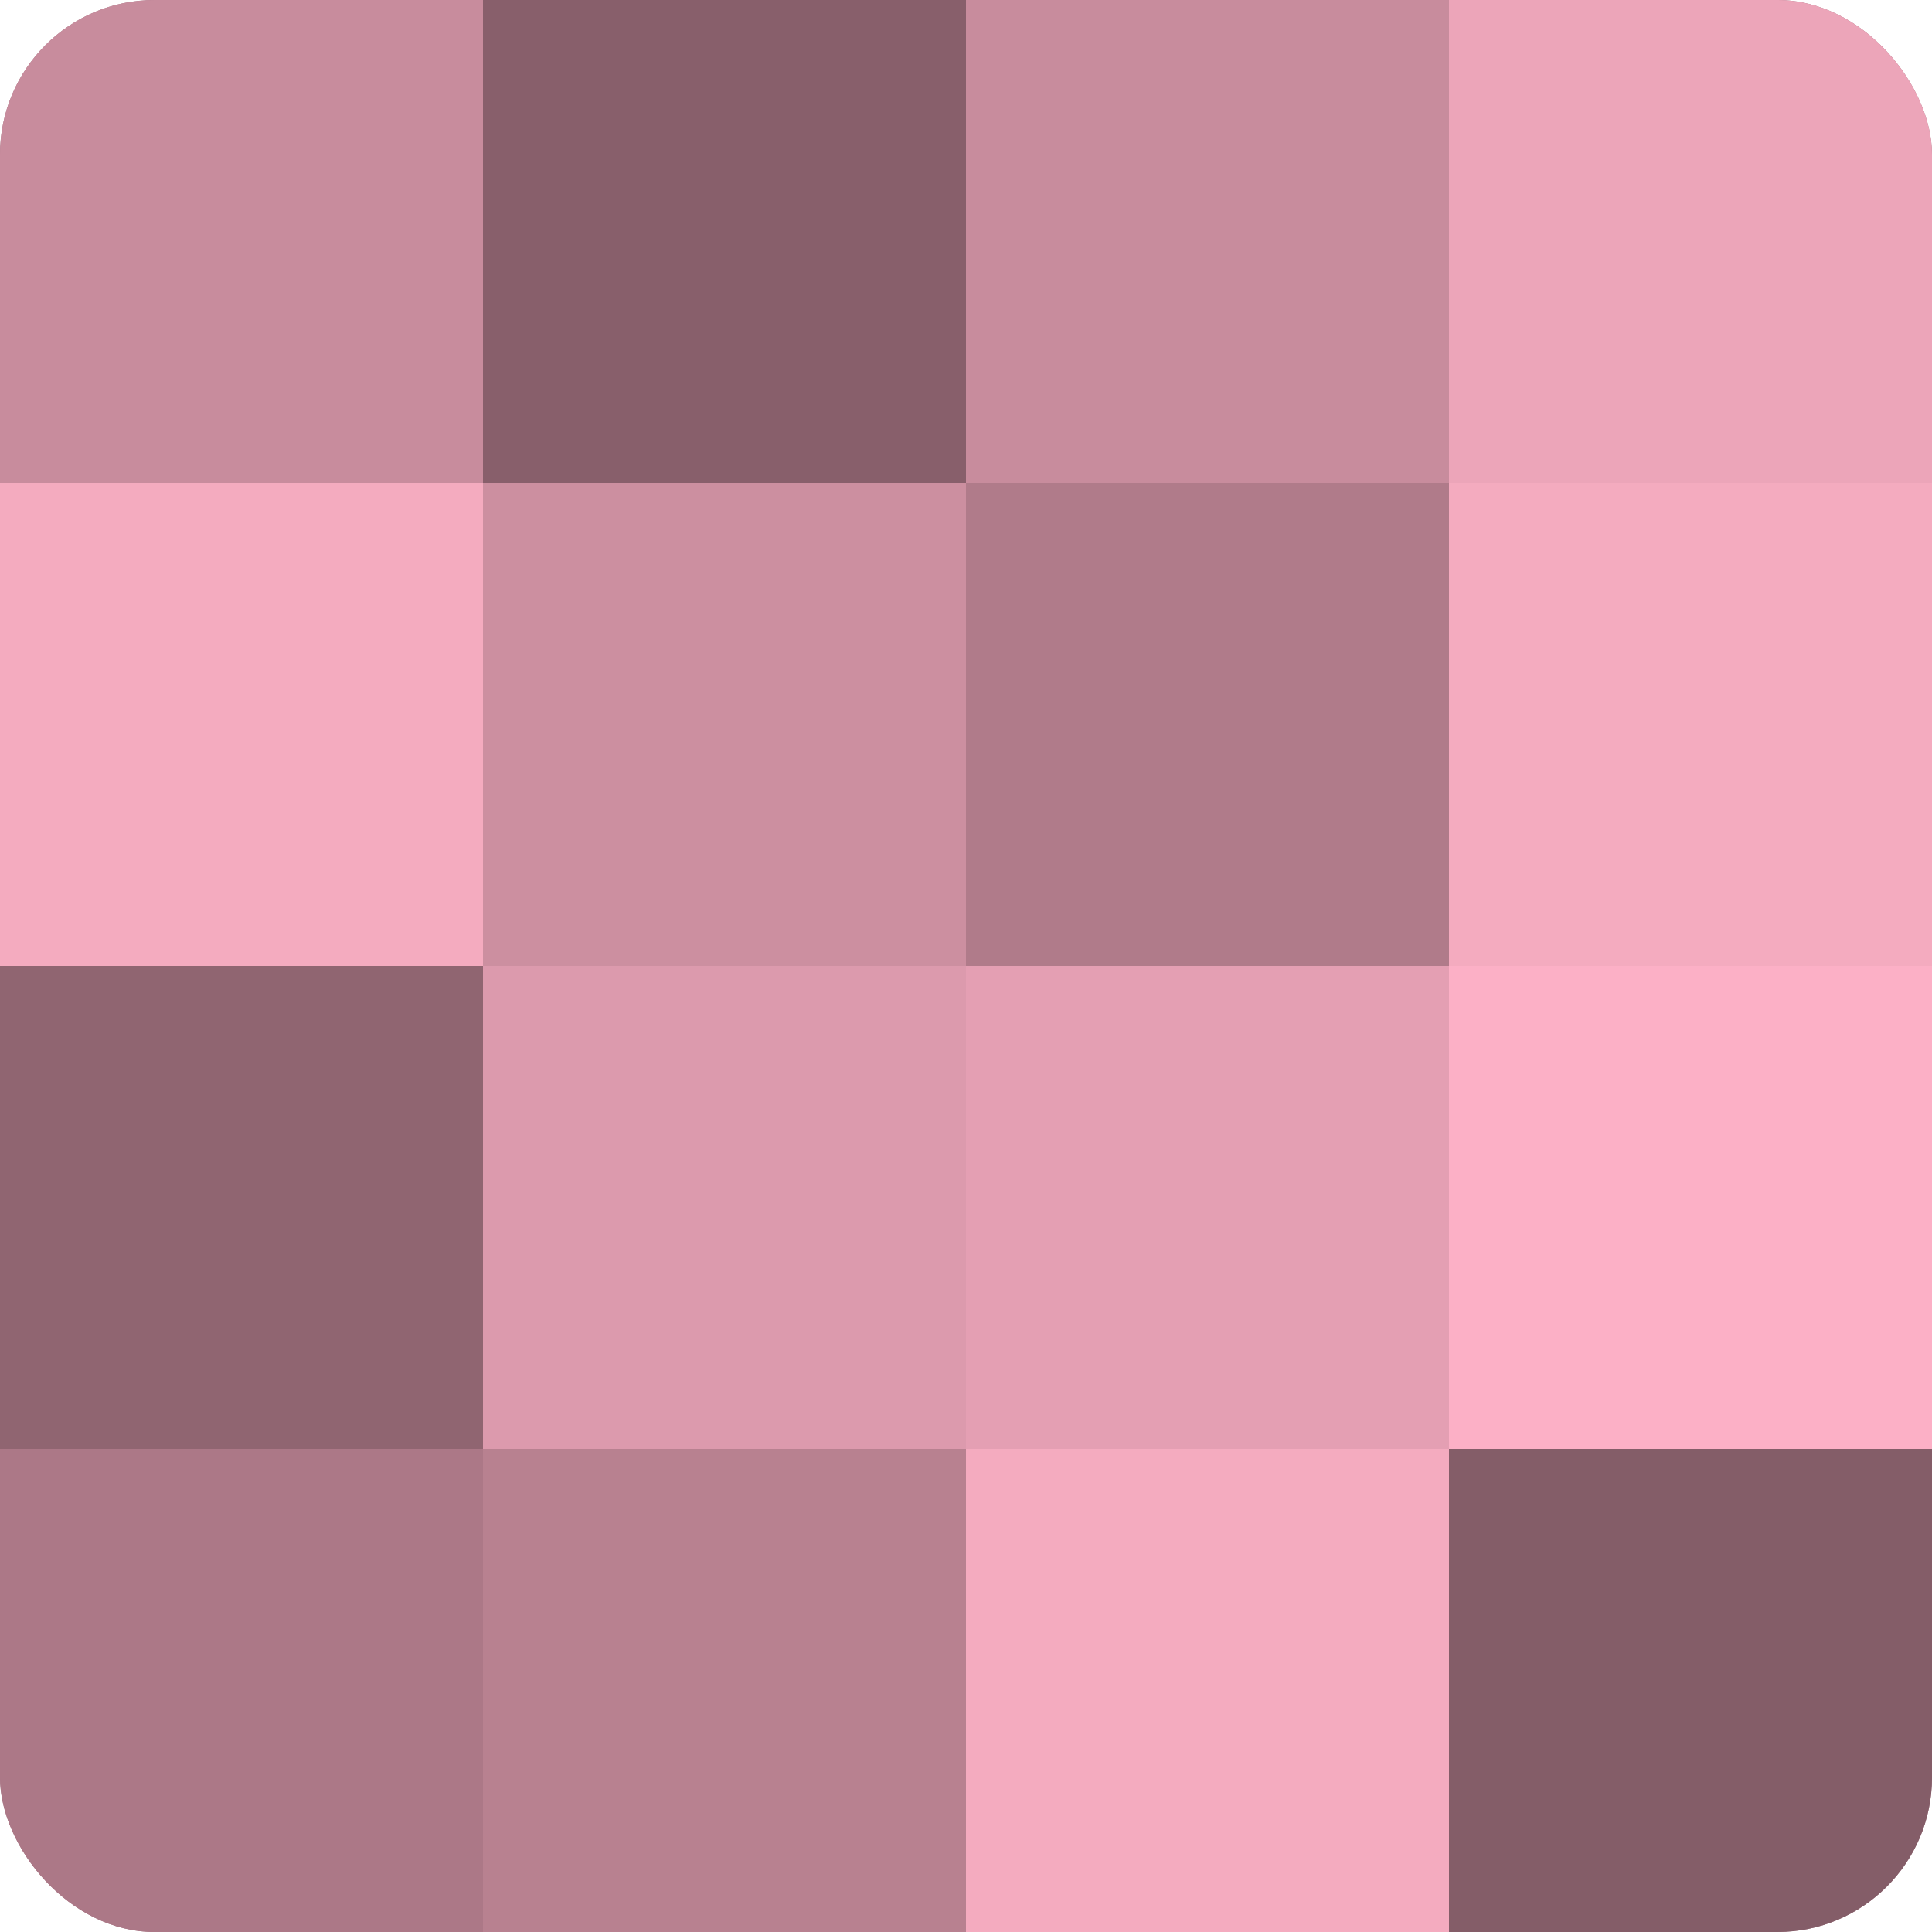
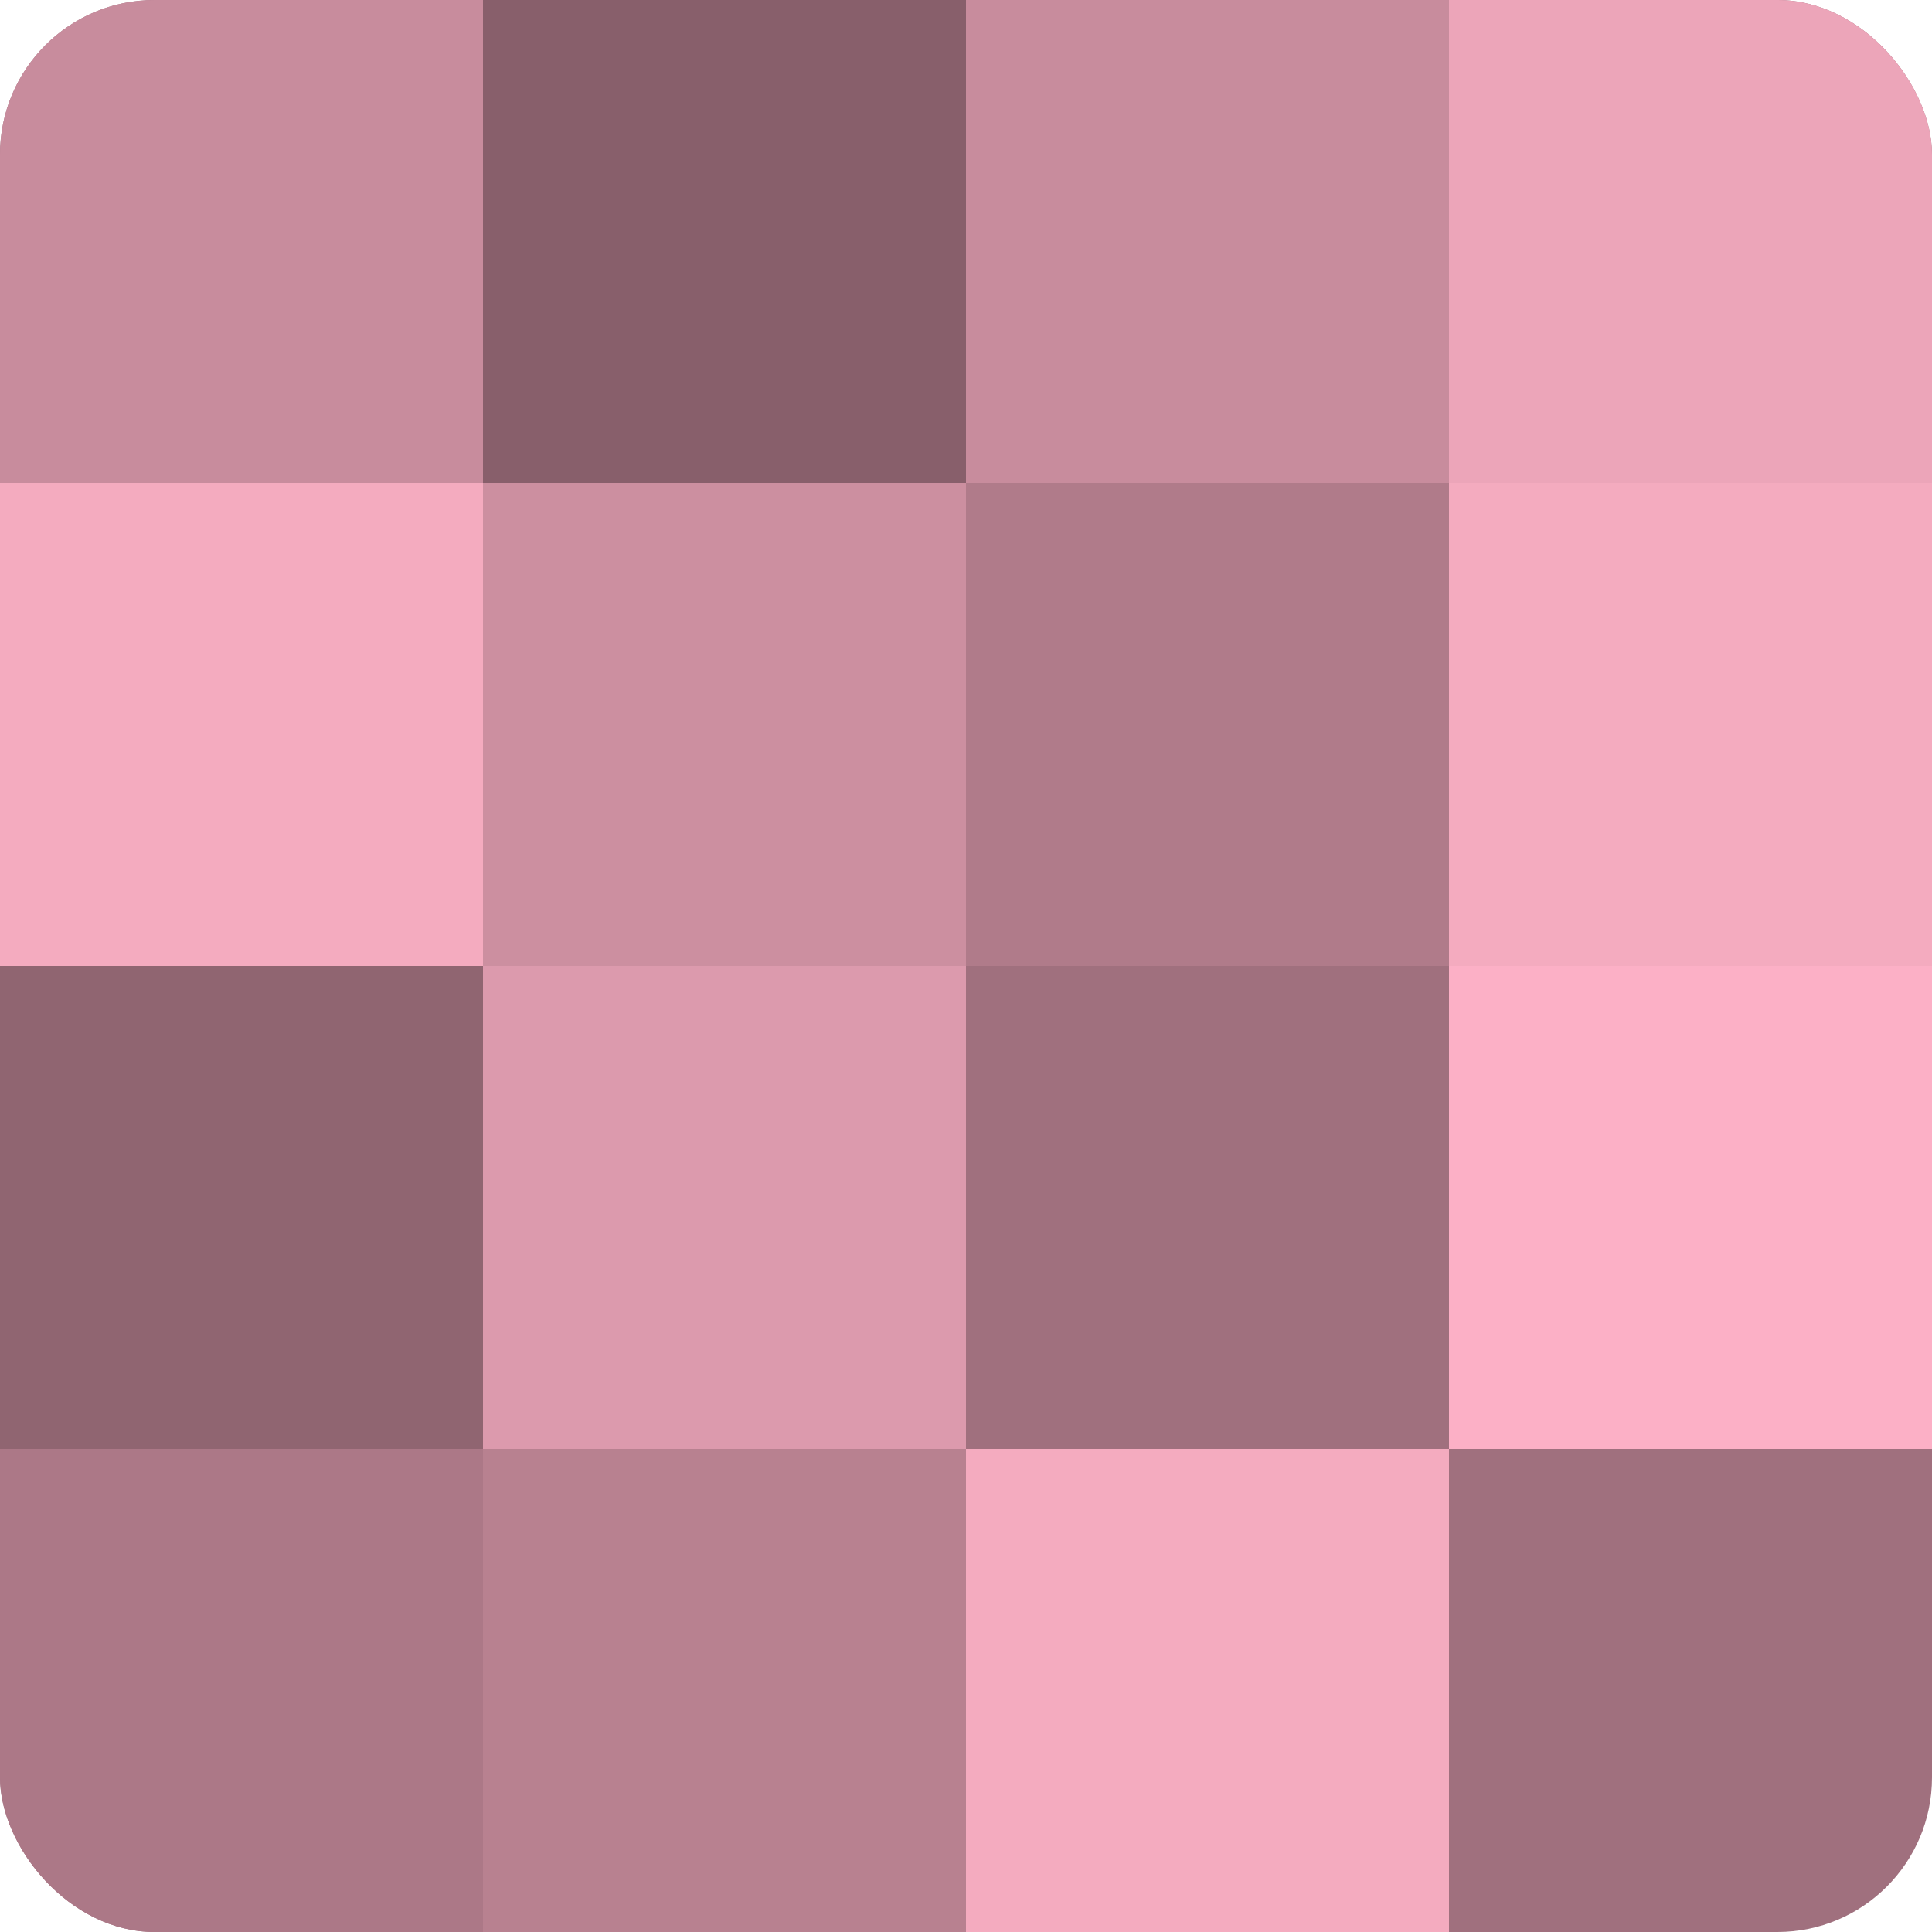
<svg xmlns="http://www.w3.org/2000/svg" width="60" height="60" viewBox="0 0 100 100" preserveAspectRatio="xMidYMid meet">
  <defs>
    <clipPath id="c" width="100" height="100">
      <rect width="100" height="100" rx="8" ry="8" />
    </clipPath>
  </defs>
  <g clip-path="url(#c)">
    <rect width="100" height="100" fill="#a0707e" />
    <rect width="25" height="25" fill="#c88c9d" />
    <rect y="25" width="25" height="25" fill="#f4abbf" />
    <rect y="50" width="25" height="25" fill="#906571" />
    <rect y="75" width="25" height="25" fill="#ac7887" />
    <rect x="25" width="25" height="25" fill="#885f6b" />
    <rect x="25" y="25" width="25" height="25" fill="#cc8fa0" />
    <rect x="25" y="50" width="25" height="25" fill="#dc9aad" />
    <rect x="25" y="75" width="25" height="25" fill="#b88190" />
    <rect x="50" width="25" height="25" fill="#c88c9d" />
    <rect x="50" y="25" width="25" height="25" fill="#b07b8a" />
-     <rect x="50" y="50" width="25" height="25" fill="#e49fb3" />
    <rect x="50" y="75" width="25" height="25" fill="#f4abbf" />
    <rect x="75" width="25" height="25" fill="#eca5b9" />
    <rect x="75" y="25" width="25" height="25" fill="#f4abbf" />
    <rect x="75" y="50" width="25" height="25" fill="#fcb0c6" />
-     <rect x="75" y="75" width="25" height="25" fill="#845d68" />
  </g>
</svg>